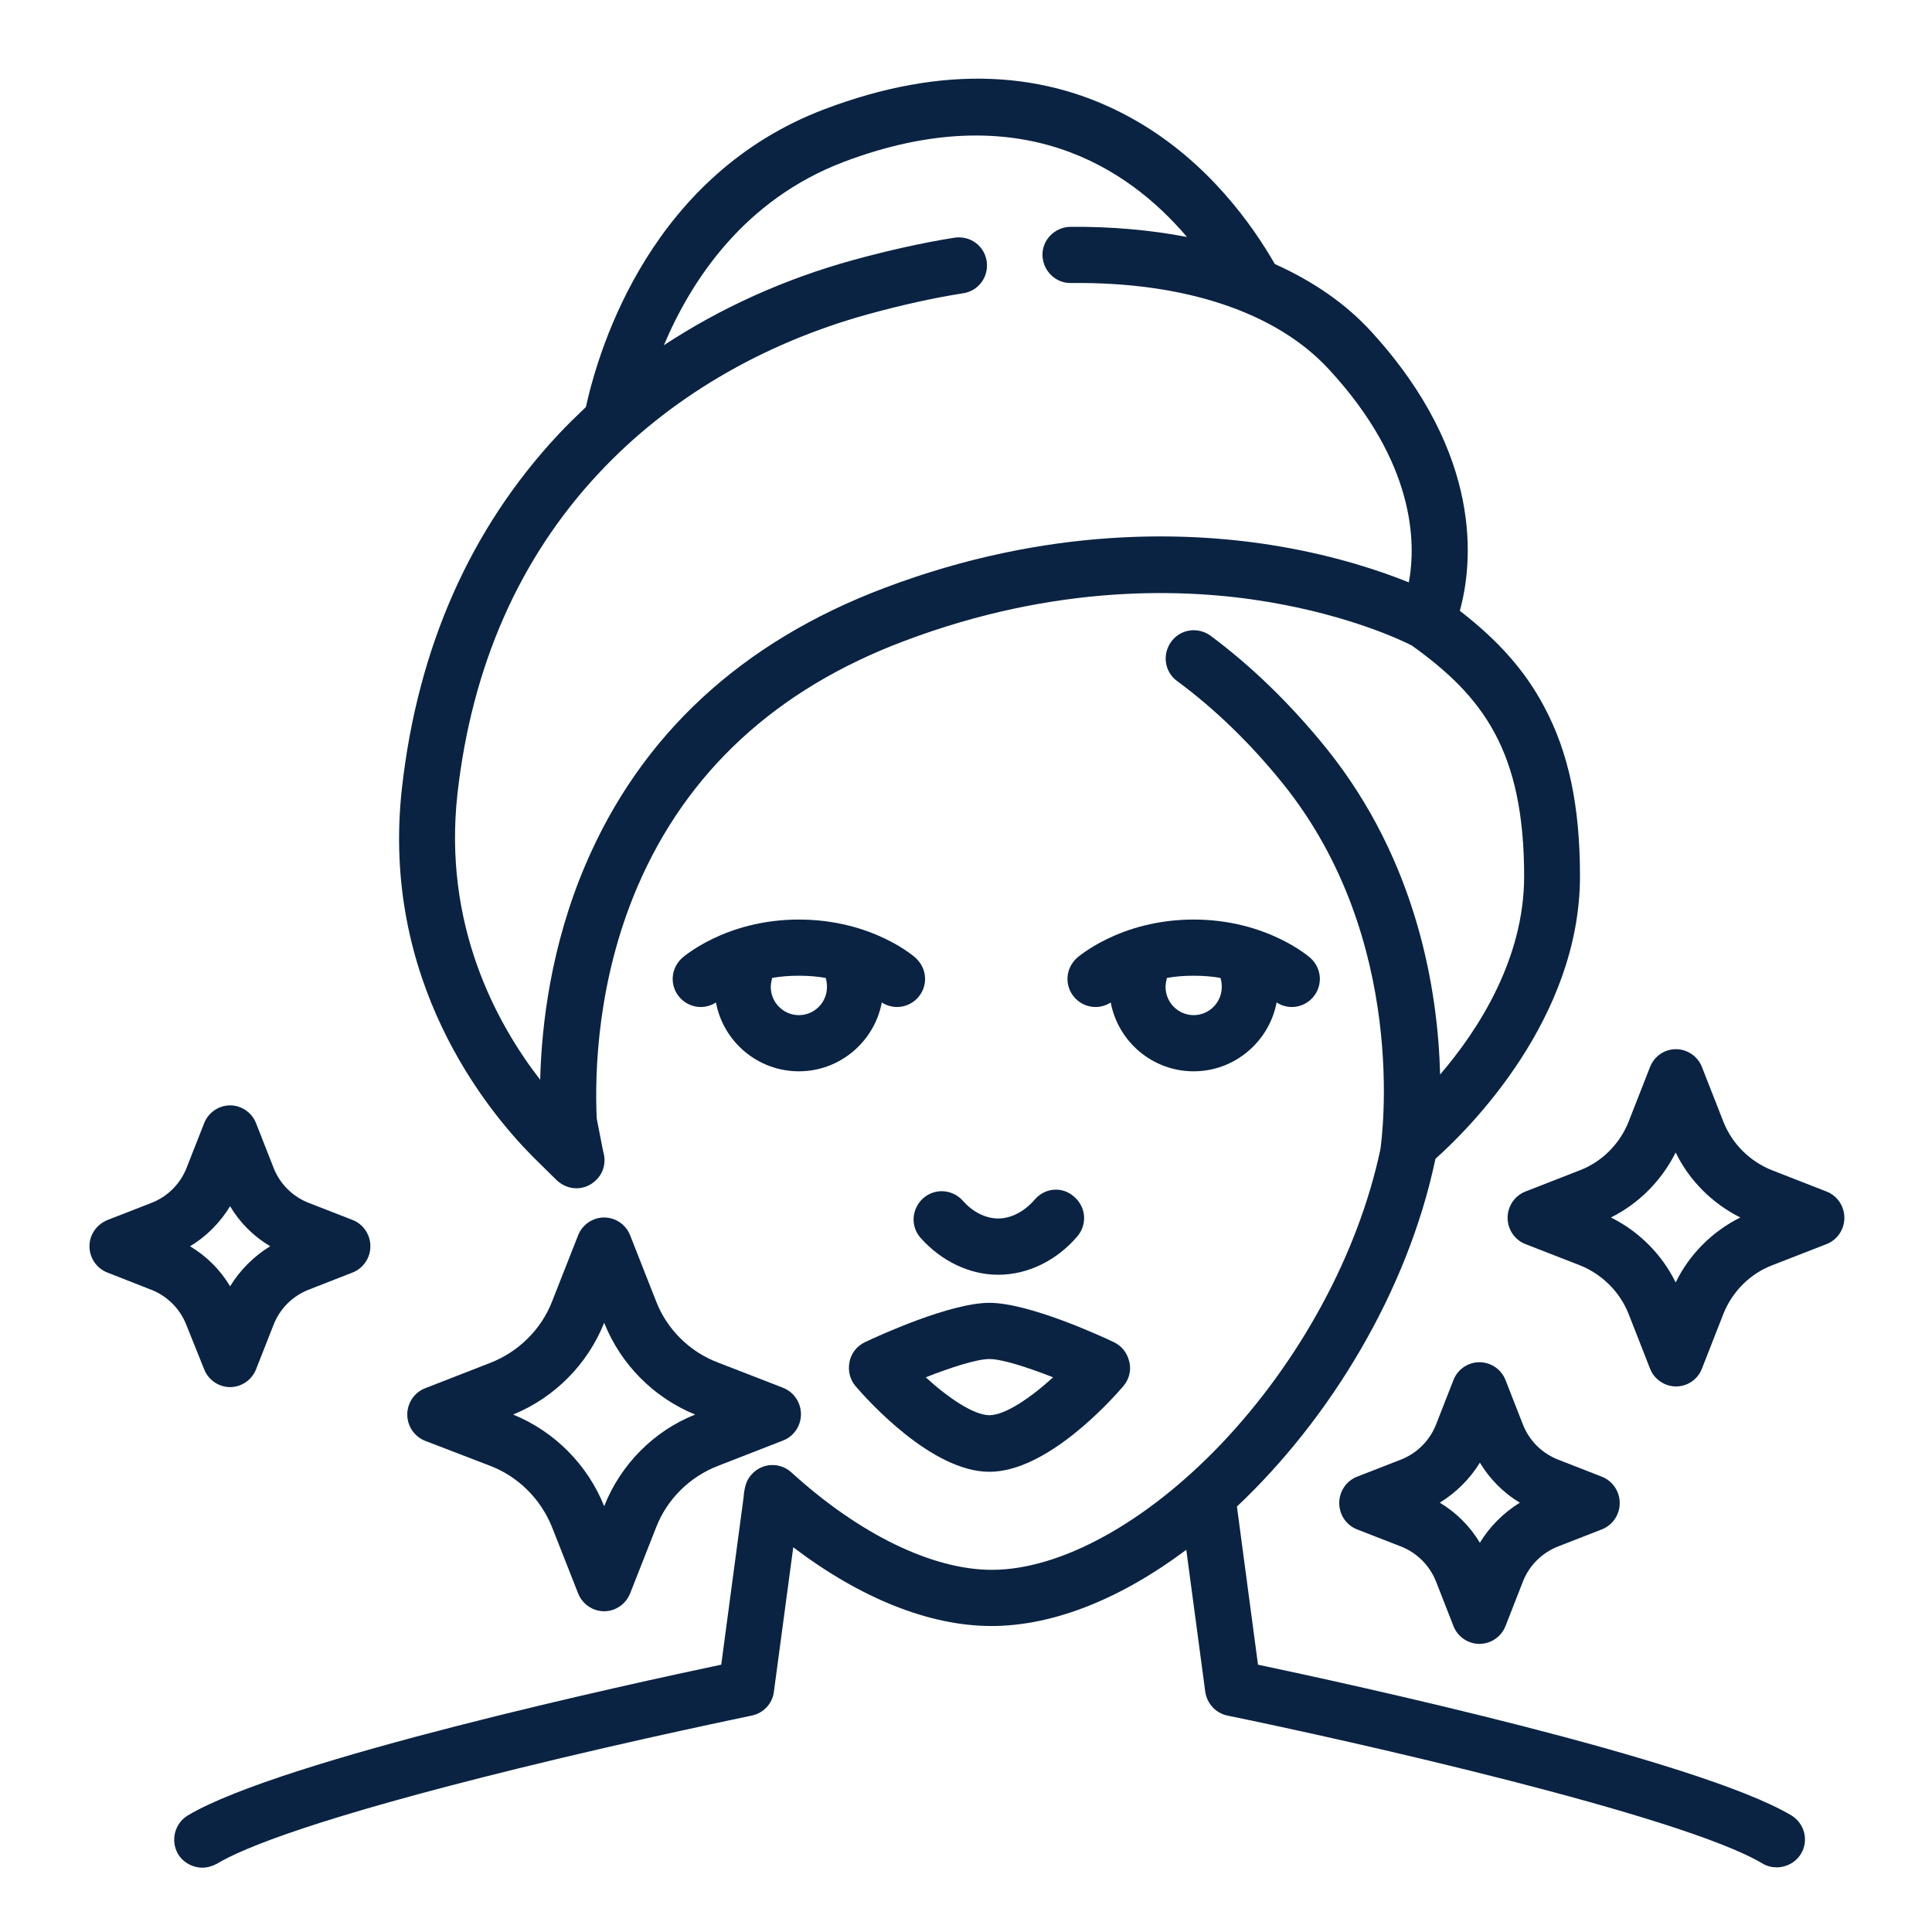
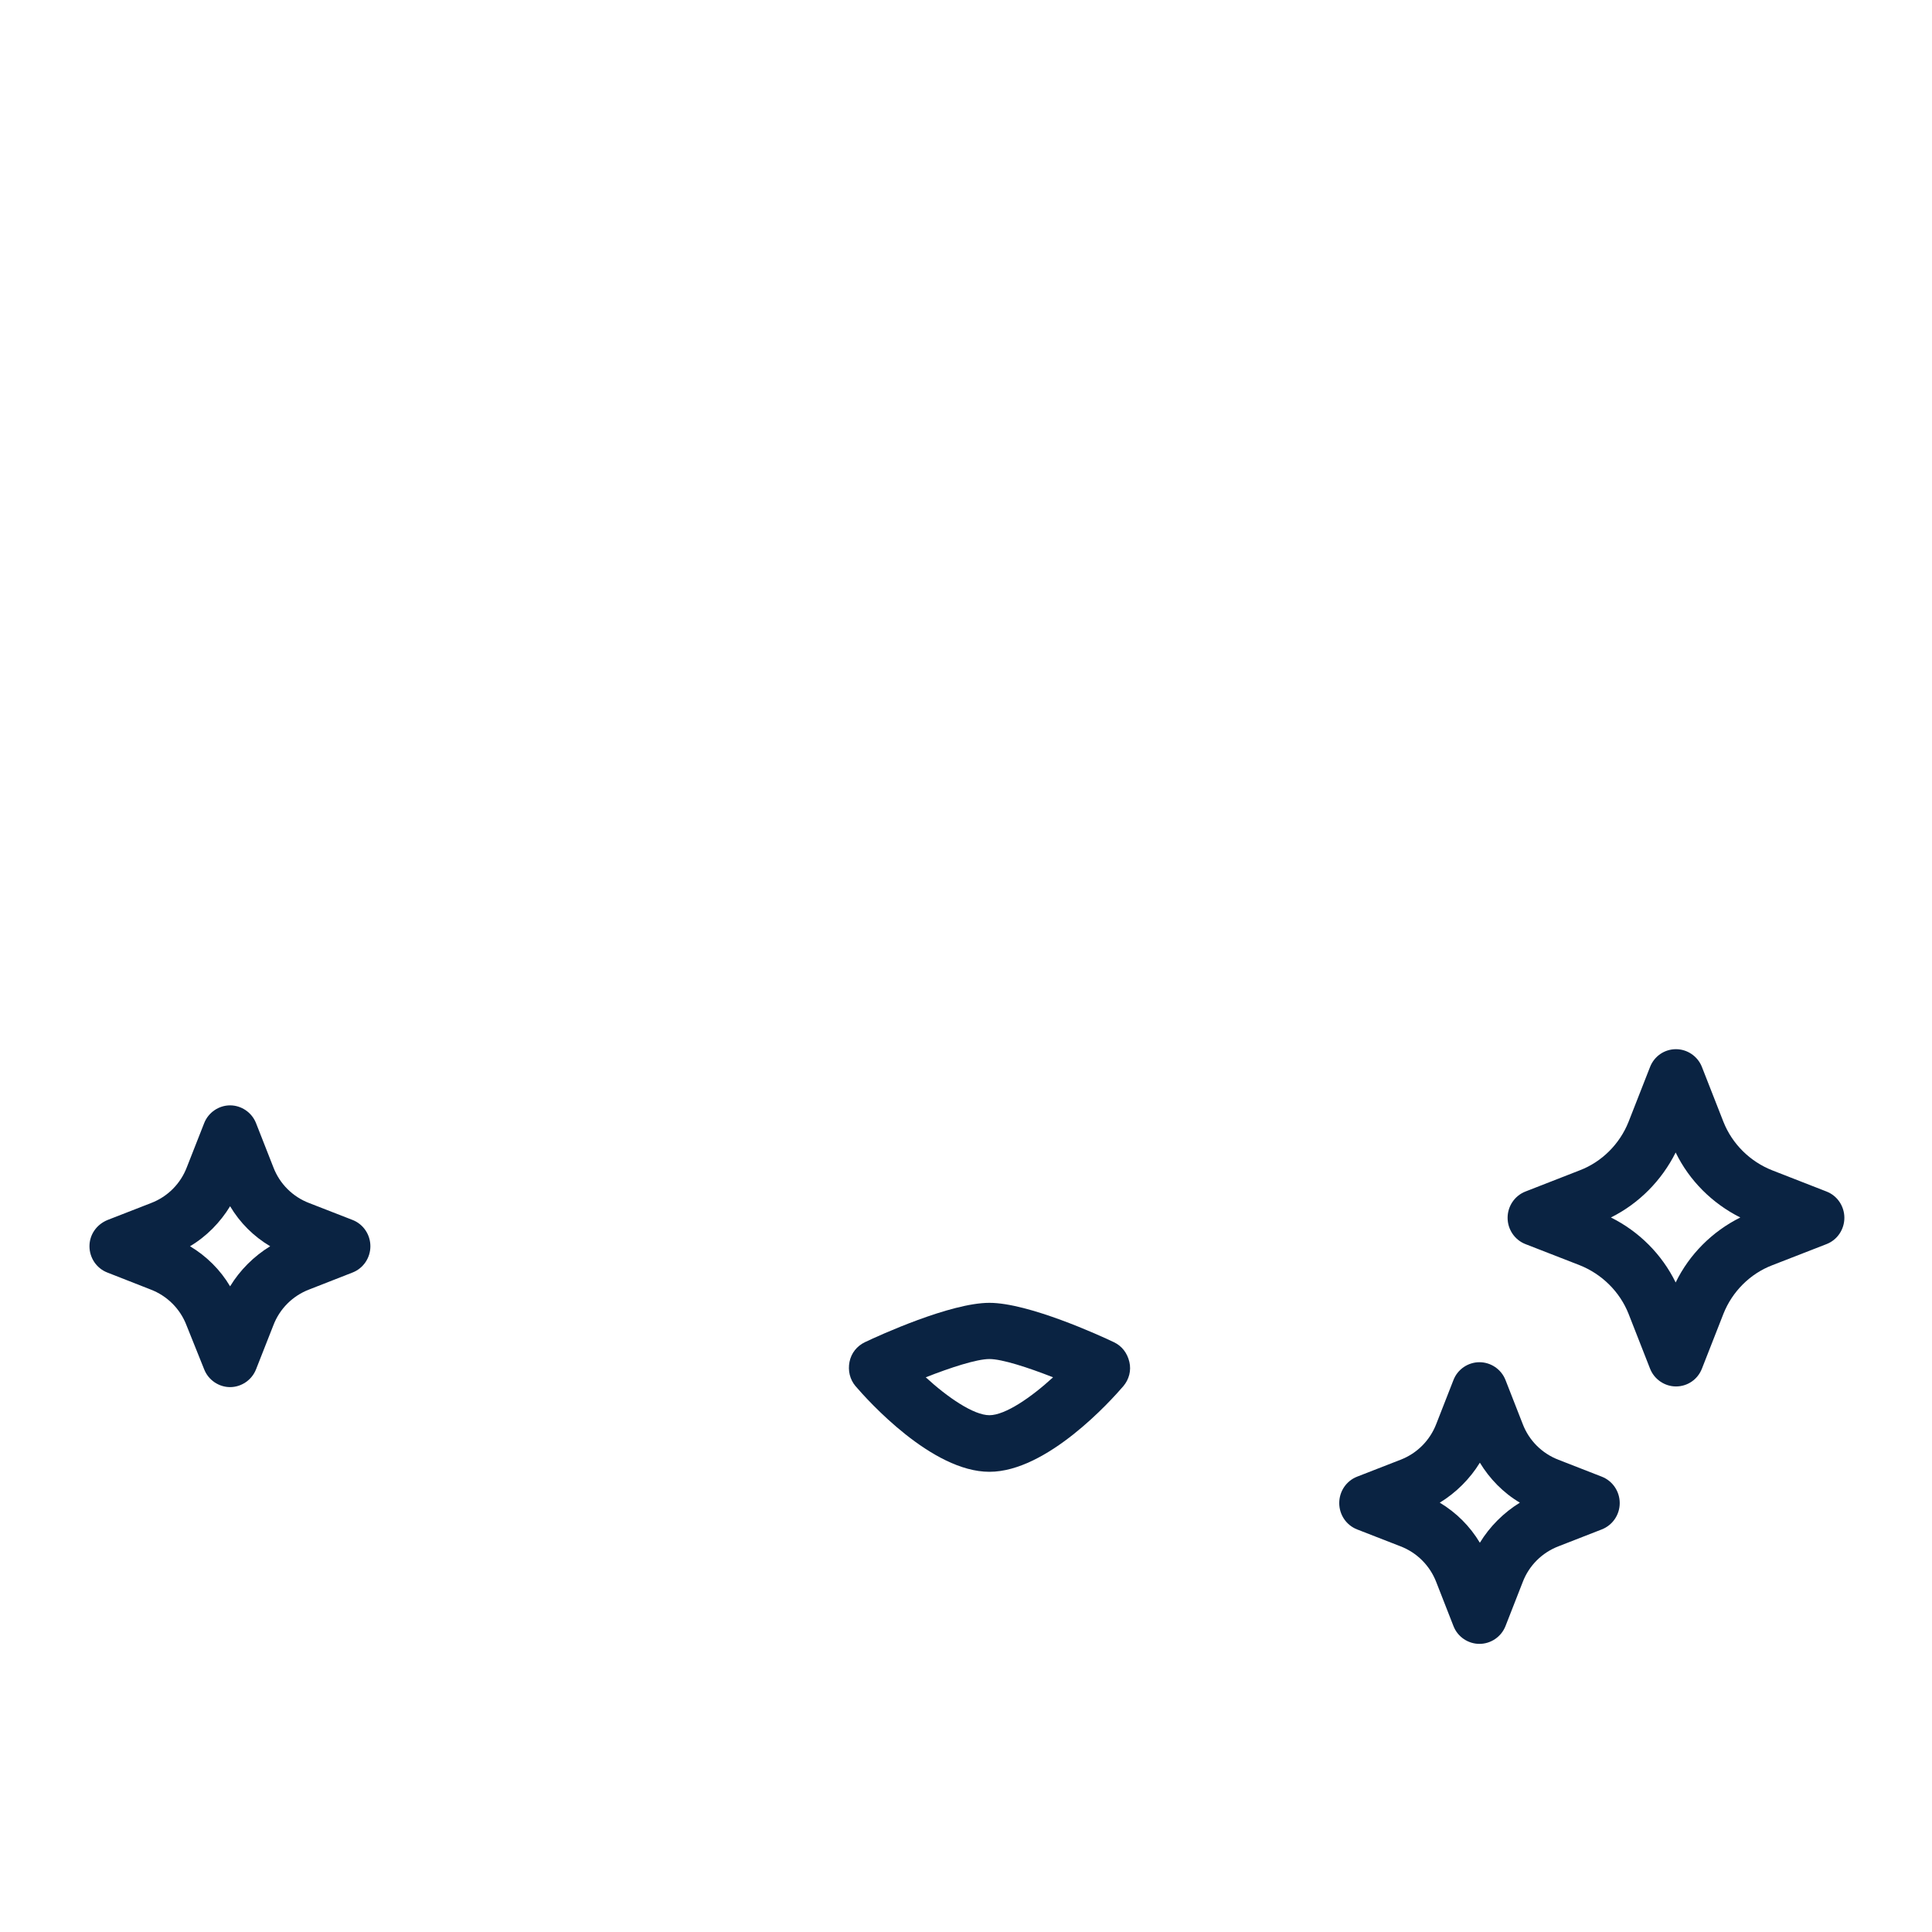
<svg xmlns="http://www.w3.org/2000/svg" width="120" zoomAndPan="magnify" viewBox="0 0 90 90" height="120" preserveAspectRatio="xMidYMid meet" version="1.0">
  <defs>
    <clipPath id="5ca6286425">
      <path d="M 4.168 51 L 18 51 L 18 65 L 4.168 65 Z M 4.168 51 " clip-rule="nonzero" />
    </clipPath>
    <clipPath id="89eec02c1a">
      <path d="M 70 48 L 85.918 48 L 85.918 65 L 70 65 Z M 70 48 " clip-rule="nonzero" />
    </clipPath>
    <clipPath id="325b8e9cae">
      <path d="M 8 3.012 L 85 3.012 L 85 87.012 L 8 87.012 Z M 8 3.012 " clip-rule="nonzero" />
    </clipPath>
  </defs>
  <rect x="-9" width="108" fill="#ffffff" y="-9" height="108" fill-opacity="1" />
  <rect x="-9" width="108" fill="#ffffff" y="-9" height="108" fill-opacity="1" />
-   <path fill="#0a2342" d="M 48.203 55.879 C 47.73 56.434 47.105 56.762 46.5 56.762 C 45.926 56.762 45.32 56.469 44.848 55.93 C 44.355 55.387 43.535 55.34 42.996 55.828 C 42.457 56.32 42.406 57.141 42.898 57.68 C 43.863 58.758 45.176 59.383 46.5 59.383 C 47.875 59.383 49.219 58.727 50.184 57.598 C 50.66 57.039 50.594 56.223 50.039 55.75 C 49.496 55.258 48.68 55.324 48.203 55.879 Z M 48.203 55.879 " fill-opacity="1" fill-rule="nonzero" />
  <path fill="#0a2342" d="M 51.887 62.523 C 51.234 62.211 47.91 60.691 46.09 60.691 C 44.273 60.691 40.949 62.211 40.293 62.523 C 39.918 62.703 39.656 63.031 39.574 63.438 C 39.492 63.848 39.59 64.258 39.852 64.57 C 40.426 65.238 43.406 68.562 46.09 68.562 C 48.777 68.562 51.758 65.238 52.332 64.57 C 52.594 64.258 52.707 63.848 52.609 63.438 C 52.512 63.031 52.266 62.703 51.887 62.523 Z M 46.09 65.926 C 45.355 65.926 44.141 65.094 43.125 64.16 C 44.289 63.703 45.5 63.309 46.09 63.309 C 46.68 63.309 47.891 63.703 49.055 64.16 C 48.039 65.094 46.828 65.926 46.09 65.926 Z M 46.09 65.926 " fill-opacity="1" fill-rule="nonzero" />
-   <path fill="#0a2342" d="M 30.566 60.625 L 29.355 57.547 C 29.156 57.039 28.668 56.715 28.145 56.715 C 27.617 56.715 27.129 57.039 26.93 57.547 L 25.719 60.625 C 25.211 61.934 24.148 62.98 22.836 63.488 L 19.809 64.668 C 19.301 64.863 18.973 65.355 18.973 65.895 C 18.973 66.434 19.301 66.926 19.809 67.121 L 22.836 68.285 C 24.148 68.789 25.195 69.836 25.719 71.148 L 26.93 74.223 C 27.129 74.73 27.617 75.059 28.145 75.059 C 28.668 75.059 29.156 74.73 29.355 74.223 L 30.566 71.148 C 31.074 69.836 32.137 68.789 33.449 68.285 L 36.477 67.105 C 36.984 66.91 37.312 66.418 37.312 65.879 C 37.312 65.336 36.984 64.848 36.477 64.648 L 33.449 63.473 C 32.137 62.98 31.074 61.934 30.566 60.625 Z M 28.145 70.164 C 27.371 68.234 25.832 66.68 23.902 65.895 C 25.832 65.109 27.371 63.555 28.145 61.621 C 28.914 63.555 30.453 65.109 32.383 65.895 C 30.453 66.664 28.914 68.219 28.145 70.164 Z M 28.145 70.164 " fill-opacity="1" fill-rule="nonzero" />
  <g clip-path="url(#5ca6286425)">
    <path fill="#0a2342" d="M 9.508 63.781 C 9.703 64.289 10.195 64.617 10.719 64.617 C 11.242 64.617 11.734 64.289 11.93 63.781 L 12.734 61.738 C 13.027 60.969 13.633 60.363 14.402 60.07 L 16.418 59.281 C 16.926 59.086 17.254 58.594 17.254 58.055 C 17.254 57.516 16.926 57.023 16.418 56.828 L 14.402 56.043 C 13.633 55.75 13.027 55.145 12.734 54.375 L 11.93 52.328 C 11.734 51.82 11.242 51.492 10.719 51.492 C 10.195 51.492 9.703 51.82 9.508 52.328 L 8.703 54.375 C 8.41 55.145 7.805 55.75 7.035 56.043 L 5.02 56.828 C 4.496 57.039 4.168 57.516 4.168 58.055 C 4.168 58.594 4.496 59.086 5.004 59.281 L 7.016 60.07 C 7.785 60.363 8.395 60.969 8.688 61.738 Z M 10.719 56.191 C 11.176 56.961 11.816 57.598 12.586 58.055 C 11.832 58.516 11.176 59.168 10.719 59.922 C 10.262 59.152 9.621 58.516 8.852 58.055 C 9.621 57.598 10.262 56.941 10.719 56.191 Z M 10.719 56.191 " fill-opacity="1" fill-rule="nonzero" />
  </g>
  <path fill="#0a2342" d="M 67.707 64.289 L 66.906 66.336 C 66.609 67.105 66.004 67.711 65.234 68.004 L 63.219 68.789 C 62.711 68.988 62.387 69.477 62.387 70.02 C 62.387 70.559 62.711 71.047 63.219 71.246 L 65.234 72.031 C 66.004 72.324 66.609 72.93 66.906 73.699 L 67.707 75.746 C 67.902 76.254 68.395 76.578 68.918 76.578 C 69.445 76.578 69.934 76.254 70.133 75.746 L 70.934 73.699 C 71.227 72.93 71.836 72.324 72.605 72.031 L 74.617 71.246 C 75.125 71.047 75.453 70.559 75.453 70.02 C 75.453 69.477 75.125 68.988 74.617 68.789 L 72.605 68.004 C 71.836 67.711 71.227 67.105 70.934 66.336 L 70.133 64.289 C 69.934 63.781 69.445 63.457 68.918 63.457 C 68.395 63.457 67.902 63.781 67.707 64.289 Z M 70.801 70 C 70.051 70.461 69.395 71.113 68.938 71.867 C 68.477 71.098 67.84 70.461 67.07 70 C 67.82 69.543 68.477 68.891 68.938 68.137 C 69.395 68.891 70.031 69.543 70.801 70 Z M 70.801 70 " fill-opacity="1" fill-rule="nonzero" />
  <g clip-path="url(#89eec02c1a)">
    <path fill="#0a2342" d="M 85.082 55.504 L 82.562 54.52 C 81.527 54.113 80.695 53.293 80.285 52.262 L 79.285 49.711 C 79.09 49.203 78.598 48.875 78.074 48.875 C 77.535 48.875 77.059 49.203 76.863 49.711 L 75.863 52.262 C 75.453 53.293 74.617 54.129 73.586 54.52 L 71.066 55.504 C 70.559 55.699 70.23 56.191 70.23 56.73 C 70.23 57.27 70.559 57.762 71.066 57.957 L 73.586 58.938 C 74.617 59.348 75.453 60.168 75.863 61.199 L 76.863 63.75 C 77.059 64.258 77.551 64.586 78.074 64.586 C 78.613 64.586 79.09 64.258 79.285 63.75 L 80.285 61.199 C 80.695 60.168 81.527 59.332 82.562 58.938 L 85.082 57.957 C 85.59 57.762 85.918 57.27 85.918 56.73 C 85.918 56.191 85.59 55.699 85.082 55.504 Z M 78.059 59.742 C 77.418 58.434 76.355 57.367 75.043 56.715 C 76.355 56.059 77.402 54.996 78.059 53.688 C 78.695 54.996 79.762 56.059 81.07 56.715 C 79.762 57.367 78.695 58.434 78.059 59.742 Z M 78.059 59.742 " fill-opacity="1" fill-rule="nonzero" />
  </g>
  <g clip-path="url(#325b8e9cae)">
-     <path fill="#0a2342" d="M 83.445 84.566 C 79.074 81.965 62.711 78.414 58.602 77.547 L 57.621 70.18 C 61.977 66.074 65.562 60.148 66.855 54.047 C 66.855 54.031 66.855 54.012 66.871 53.98 C 68.445 52.574 73.602 47.453 73.602 40.809 C 73.602 37.566 73.078 35.062 71.934 32.922 C 71.047 31.25 69.82 29.859 68.004 28.453 C 68.594 26.324 69.164 21.234 63.891 15.461 C 62.695 14.148 61.172 13.102 59.387 12.301 C 58.355 10.5 56.293 7.57 52.953 5.641 C 48.742 3.203 43.863 3.023 38.41 5.086 C 30.418 8.113 27.945 16 27.293 18.961 C 26.848 19.387 26.406 19.812 25.996 20.254 C 21.902 24.641 19.465 30.172 18.727 36.684 C 17.711 45.668 22.656 51.707 24.836 53.898 L 25.934 54.98 C 26.195 55.223 26.52 55.355 26.848 55.355 C 27.191 55.355 27.52 55.223 27.781 54.961 C 28.145 54.602 28.242 54.078 28.094 53.637 C 28.094 53.605 28.094 53.57 28.078 53.539 L 27.797 52.098 C 27.699 49.906 27.832 45.668 29.684 41.332 C 31.977 35.965 36.152 32.102 42.129 29.859 C 49.188 27.191 55.246 27.391 59.094 28.043 C 62.91 28.684 65.367 29.859 65.773 30.074 C 69.082 32.445 71 34.98 71 40.824 C 71 44.668 68.871 47.977 67.086 50.055 C 66.988 46.191 66.039 40.137 61.781 34.852 C 60.125 32.805 58.309 31.039 56.391 29.613 C 55.801 29.188 54.984 29.305 54.559 29.895 C 54.133 30.48 54.246 31.301 54.836 31.727 C 56.59 33.02 58.242 34.621 59.75 36.488 C 65.629 43.77 64.383 53.016 64.301 53.555 C 63.27 58.398 60.566 63.391 56.898 67.254 C 53.395 70.934 49.398 73.129 46.207 73.129 C 43.438 73.129 40.031 71.473 36.871 68.594 C 36.332 68.102 35.512 68.137 35.02 68.676 C 34.793 68.922 34.711 69.184 34.66 69.543 C 34.66 69.543 34.645 69.641 34.645 69.707 L 33.598 77.547 C 29.484 78.414 13.125 81.965 8.754 84.566 C 8.133 84.941 7.934 85.742 8.293 86.367 C 8.539 86.773 8.984 87.004 9.426 87.004 C 9.652 87.004 9.883 86.938 10.098 86.824 C 11.375 86.055 14.863 84.664 24.18 82.371 C 29.828 80.98 34.973 79.934 35.02 79.918 C 35.562 79.805 35.988 79.363 36.051 78.805 L 36.953 72.078 C 40.082 74.453 43.289 75.746 46.188 75.746 C 49.137 75.746 52.297 74.418 55.262 72.195 L 56.145 78.805 C 56.227 79.363 56.637 79.805 57.176 79.918 C 62.844 81.078 78.352 84.566 82.102 86.809 C 82.316 86.938 82.543 86.988 82.773 86.988 C 83.215 86.988 83.656 86.758 83.902 86.348 C 84.266 85.742 84.066 84.941 83.445 84.566 Z M 65.629 27.129 C 64.367 26.621 62.32 25.918 59.633 25.457 C 55.457 24.738 48.859 24.492 41.195 27.391 C 34.531 29.91 29.848 34.246 27.273 40.285 C 25.668 44.047 25.227 47.73 25.164 50.301 C 23.133 47.68 20.625 43.098 21.312 36.961 C 21.984 31.023 24.195 25.996 27.898 22.039 C 31.141 18.57 35.461 16.016 40.426 14.641 C 41.93 14.23 43.422 13.887 44.879 13.66 C 45.602 13.543 46.074 12.875 45.961 12.152 C 45.844 11.434 45.176 10.961 44.453 11.074 C 42.914 11.32 41.324 11.68 39.719 12.121 C 36.527 13.004 33.562 14.348 30.926 16.082 C 32.203 13.055 34.66 9.305 39.312 7.539 C 47.5 4.445 52.543 7.801 55.293 11.039 C 53.609 10.715 51.789 10.551 49.859 10.566 C 49.137 10.582 48.547 11.172 48.562 11.891 C 48.582 12.613 49.168 13.199 49.891 13.184 C 55.211 13.121 59.488 14.559 61.926 17.227 C 65.922 21.562 65.973 25.277 65.629 27.129 Z M 65.629 27.129 " fill-opacity="1" fill-rule="nonzero" />
-   </g>
-   <path fill="#0a2342" d="M 37.215 42.836 C 33.758 42.836 31.762 44.637 31.762 44.637 C 31.5 44.883 31.336 45.227 31.336 45.602 C 31.336 46.324 31.926 46.91 32.645 46.91 C 32.906 46.91 33.152 46.828 33.352 46.699 C 33.695 48.531 35.301 49.906 37.215 49.906 C 39.133 49.906 40.734 48.516 41.078 46.699 C 41.277 46.828 41.523 46.91 41.785 46.91 C 42.504 46.91 43.094 46.324 43.094 45.602 C 43.094 45.227 42.93 44.883 42.668 44.637 C 42.684 44.637 40.688 42.836 37.215 42.836 Z M 37.215 47.289 C 36.496 47.289 35.906 46.699 35.906 45.98 C 35.906 45.832 35.938 45.684 35.969 45.555 C 36.348 45.488 36.758 45.453 37.215 45.453 C 37.672 45.453 38.082 45.488 38.461 45.555 C 38.508 45.684 38.523 45.832 38.523 45.98 C 38.523 46.699 37.938 47.289 37.215 47.289 Z M 37.215 47.289 " fill-opacity="1" fill-rule="nonzero" />
-   <path fill="#0a2342" d="M 61.059 44.637 C 61.059 44.637 59.062 42.836 55.605 42.836 C 52.148 42.836 50.152 44.637 50.152 44.637 C 49.891 44.883 49.727 45.227 49.727 45.602 C 49.727 46.324 50.316 46.91 51.035 46.91 C 51.297 46.91 51.543 46.828 51.742 46.699 C 52.086 48.531 53.691 49.906 55.605 49.906 C 57.523 49.906 59.125 48.516 59.469 46.699 C 59.668 46.828 59.914 46.91 60.176 46.91 C 60.895 46.91 61.484 46.324 61.484 45.602 C 61.484 45.227 61.32 44.883 61.059 44.637 Z M 55.605 47.289 C 54.887 47.289 54.297 46.699 54.297 45.98 C 54.297 45.832 54.328 45.684 54.359 45.555 C 54.738 45.488 55.148 45.453 55.605 45.453 C 56.062 45.453 56.473 45.488 56.852 45.555 C 56.898 45.684 56.914 45.832 56.914 45.98 C 56.914 46.699 56.324 47.289 55.605 47.289 Z M 55.605 47.289 " fill-opacity="1" fill-rule="nonzero" />
+     </g>
</svg>